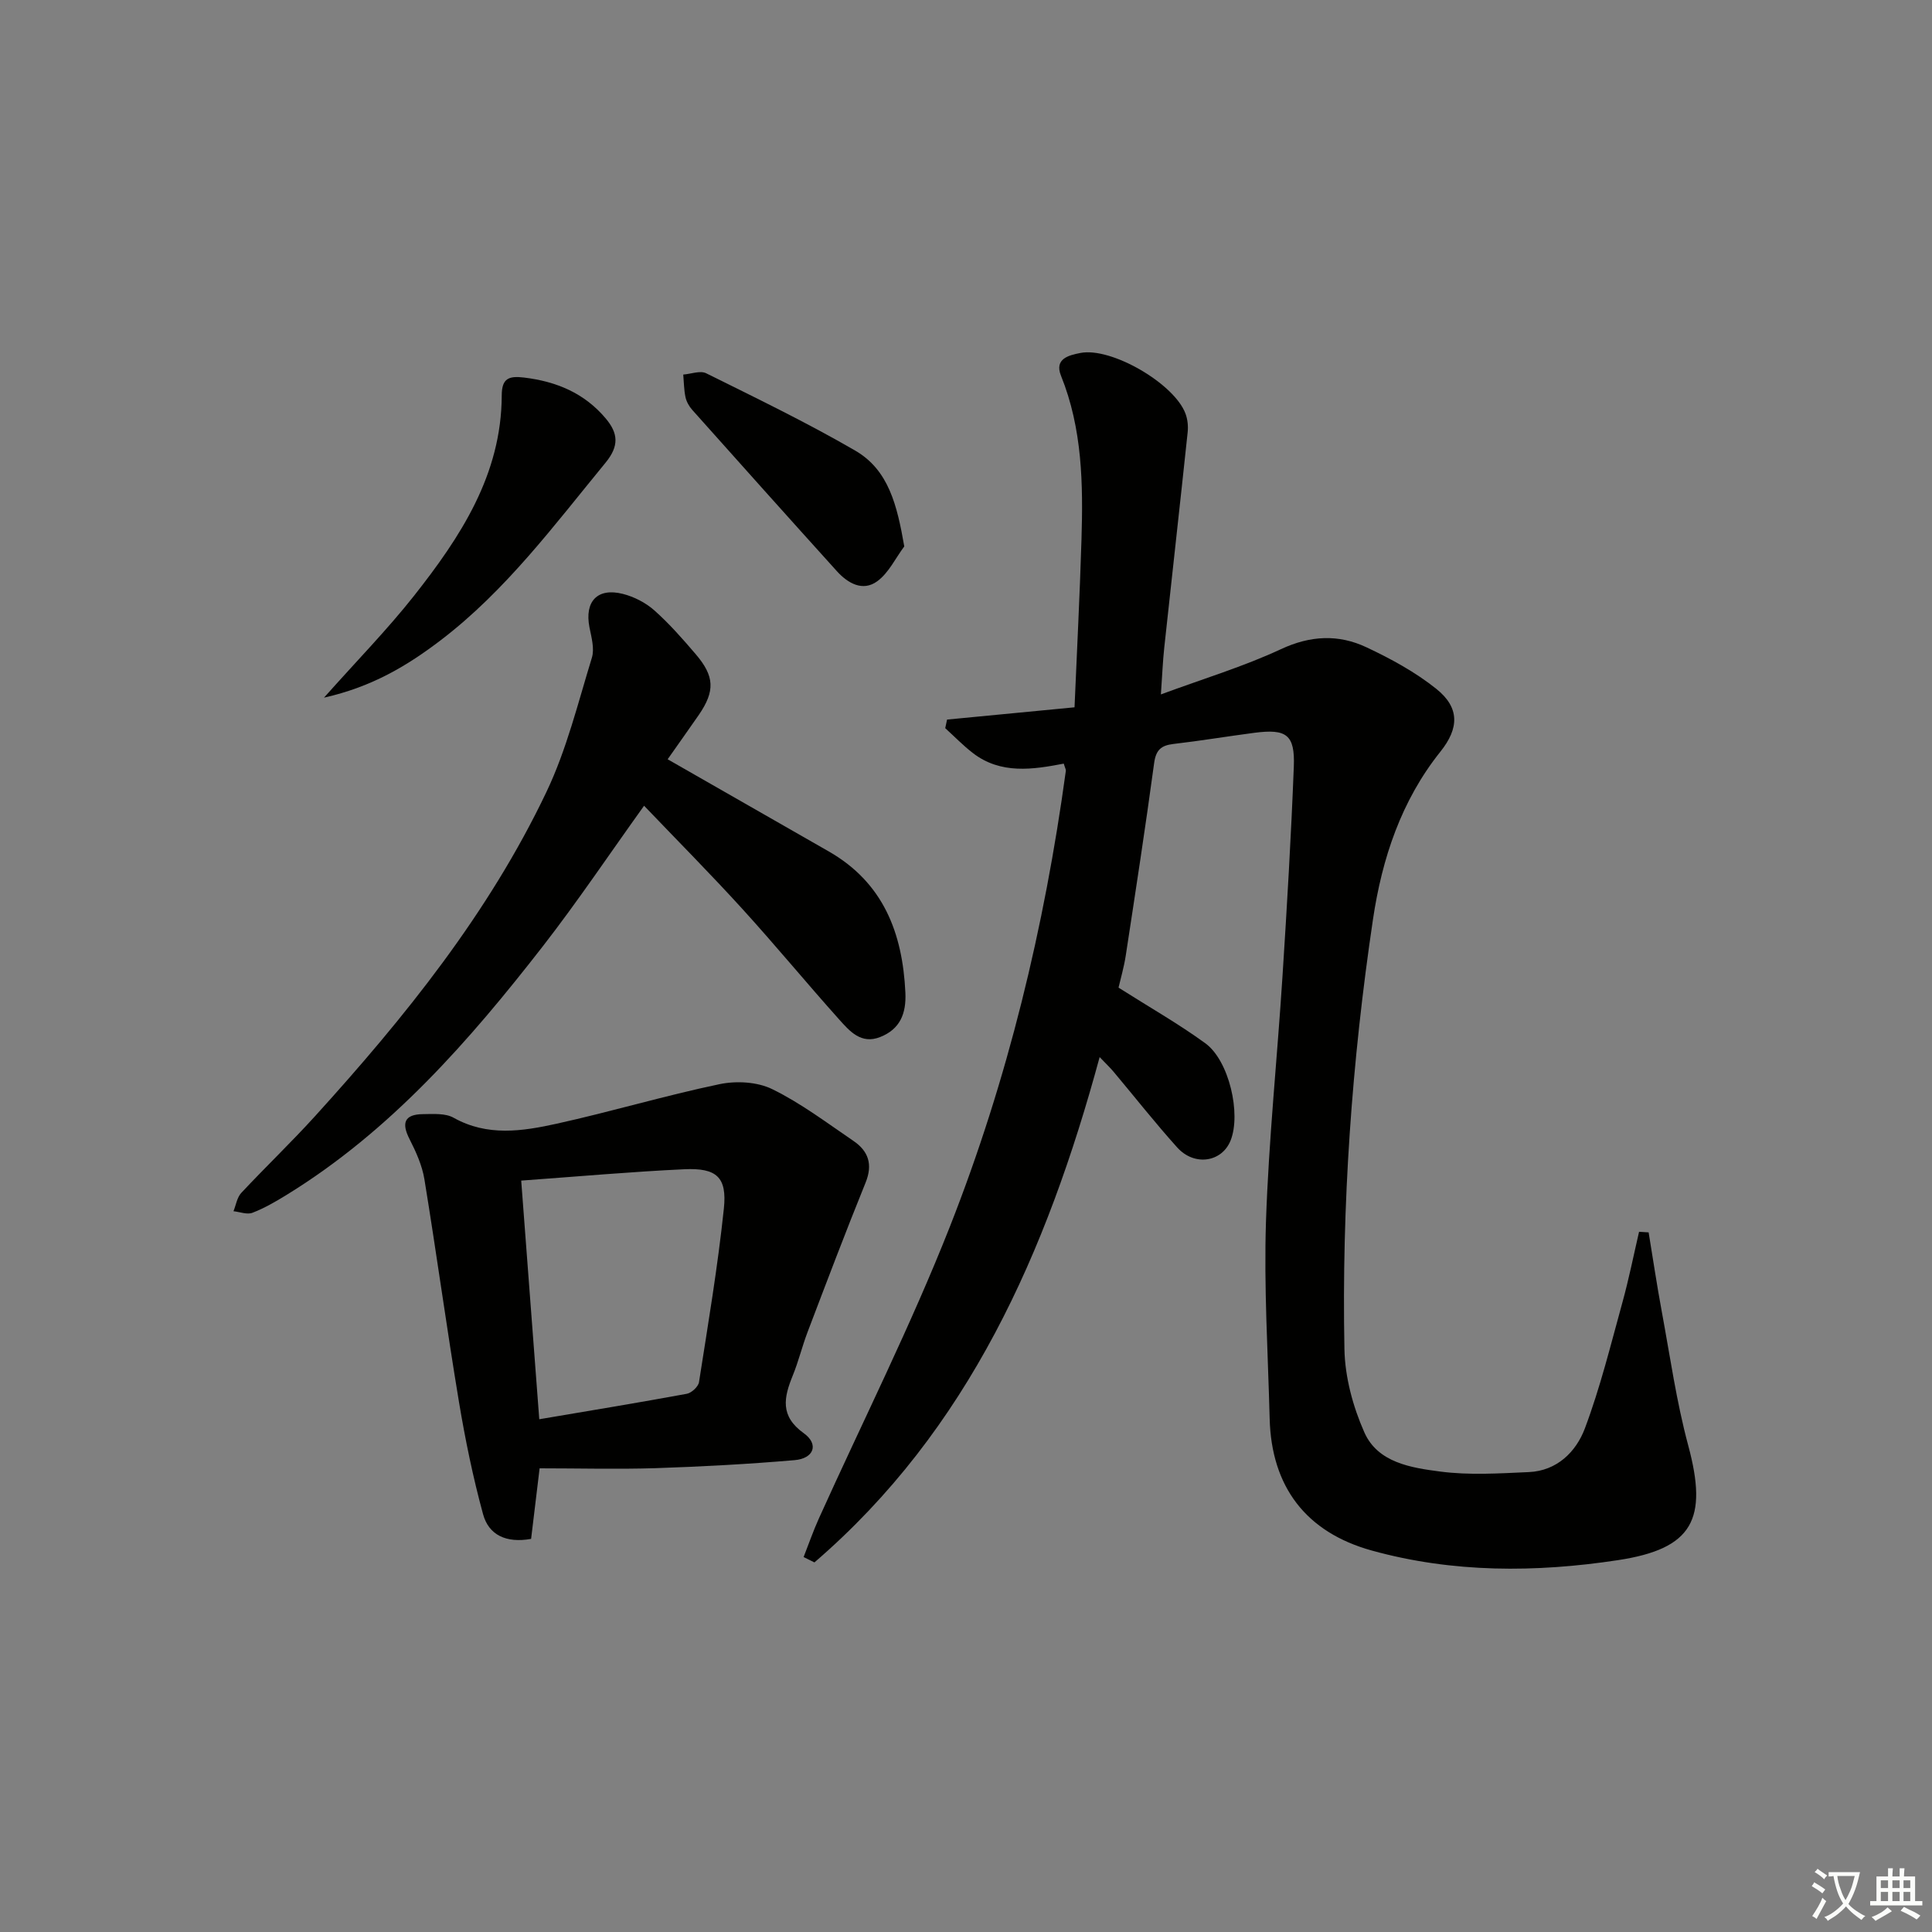
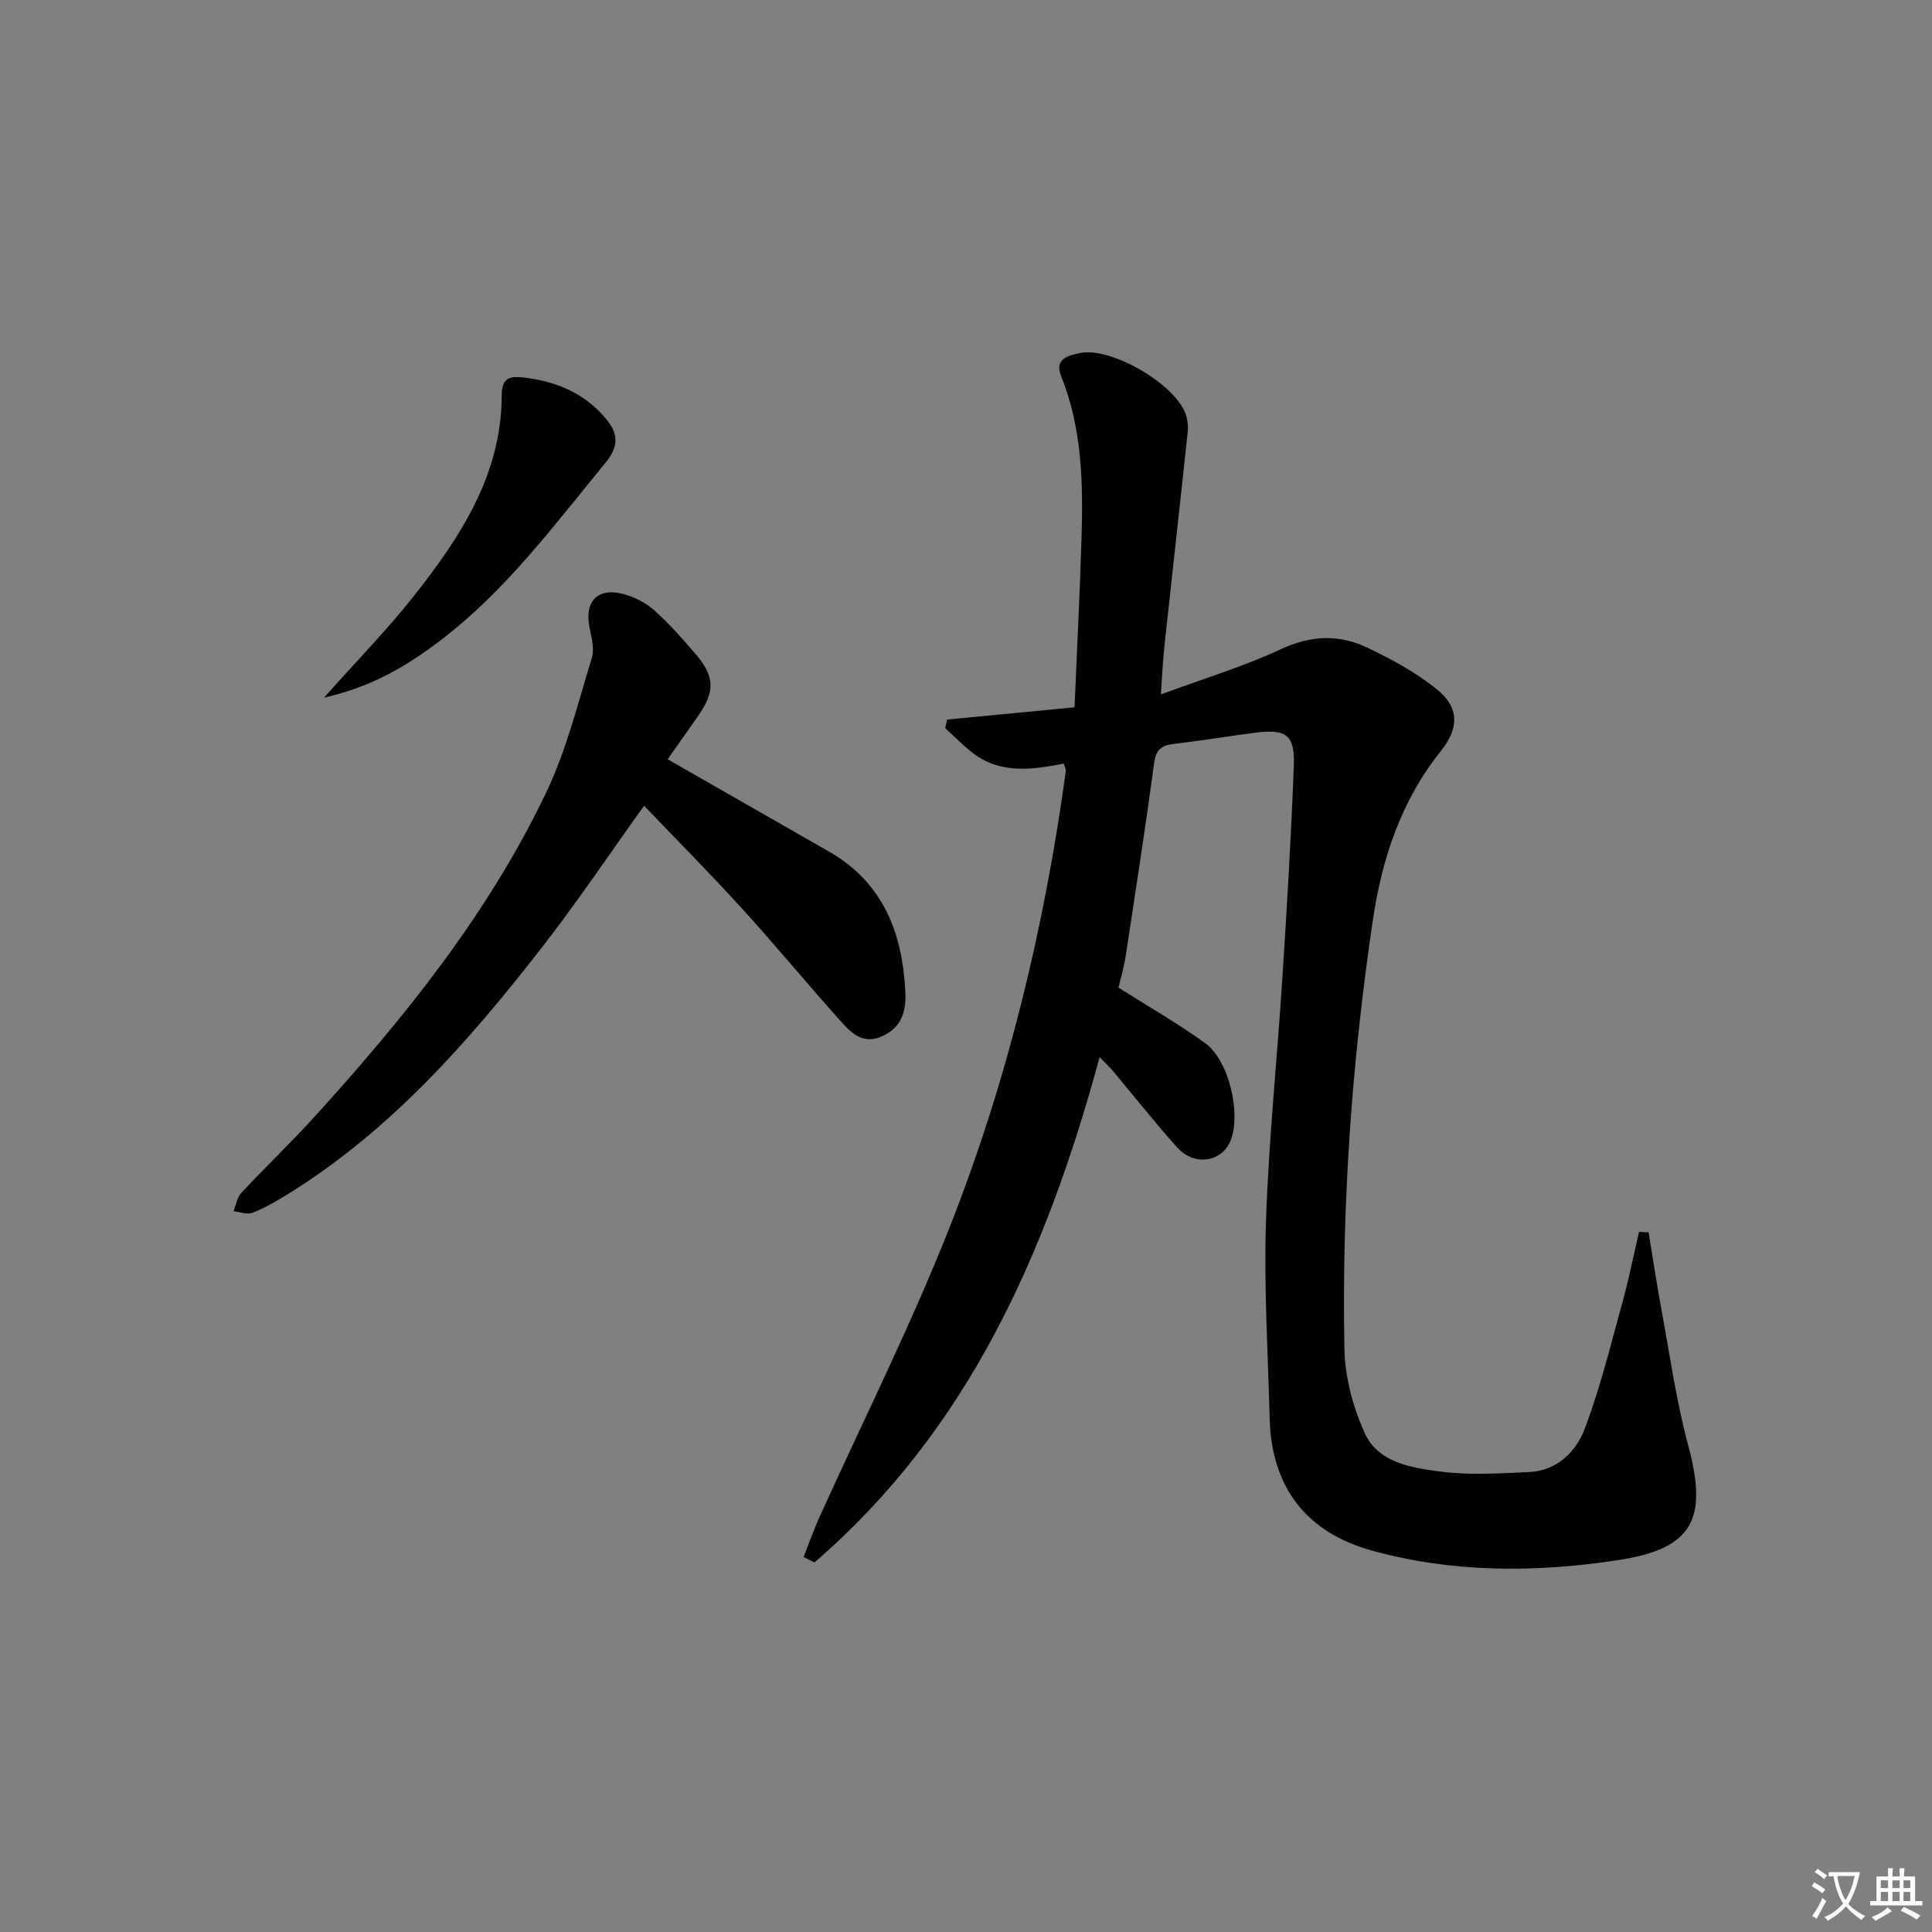
<svg xmlns="http://www.w3.org/2000/svg" enable-background="new 0 0 400 400" viewBox="0 0 400 400">
  <rect x="0" y="0" width="400" height="400" fill="#808080" stroke="none" />
  <path d="m377.9 391.2c-.2.3-.4.5-.6.8-.7-.6-1.4-1-2.2-1.5.2-.3.4-.5.5-.8.6.4 1.4.8 2.3 1.5zm-1.8 6.1c-.2-.2-.5-.4-.9-.6.4-.6.8-1.2 1.2-1.9s.7-1.3.9-1.9c.3.3.5.5.8.7-.7 1.3-1.4 2.6-2 3.7zm2.2-9c-.3.3-.5.5-.6.8-.6-.6-1.3-1.1-2-1.5.3-.3.5-.5.6-.7.6.5 1.3.9 2 1.4zm.3.2v-.9h2 4.5c-.3 1.3-.6 2.5-1 3.6s-.9 2.1-1.4 3c.4.5 1 1 1.6 1.4s1.2.8 1.9 1.1c-.3.2-.5.4-.8.8-.4-.3-1-.7-1.6-1.2s-1.2-1.1-1.6-1.6c-.5.6-1.1 1.1-1.7 1.6s-1.4.9-2.1 1.4c-.1-.3-.3-.5-.7-.8.6-.2 1.2-.5 1.9-1s1.4-1.1 2-1.8c-.5-.8-.9-1.6-1.2-2.5s-.6-2-.8-3.2c-.4.1-.7.1-1 .1zm2.5 2.7c.3 1 .7 1.7 1 2.2.3-.5.6-1.1 1-2s.6-1.9.9-3h-3.2-.4c.1.9.3 1.8.7 2.8z" fill="#fbfcfa" />
  <path d="m396.5 388.5v1.5 3.6h1.5v.9c-.4 0-1 0-1.7 0h-7.9c-.5 0-.9 0-1.2 0v-.9h1.3v-3.5c0-.7 0-1.2 0-1.6h2.4c0-.8 0-1.4 0-1.7h1c0 .3-.1.8-.1 1.7h1.5c0-.8 0-1.4 0-1.7h1c0 .3-.1.9-.1 1.7zm-8.2 9.2c-.2-.3-.5-.5-.8-.8.8-.3 1.4-.6 1.9-.9s1-.7 1.4-1.1c.3.3.6.5.9.8-1.6 1-2.8 1.6-3.4 2zm2.6-6.8v-1.6h-1.5v1.6zm0 2.7v-1.9h-1.5v1.9zm2.4-2.7v-1.6h-1.5v1.6zm0 2.7v-1.9h-1.5v1.9zm.2 2 .7-.8c.4.2.9.5 1.6.8s1.3.7 1.8 1c-.3.3-.5.6-.8.8-.4-.3-1.5-1-3.3-1.8zm2-4.7v-1.6h-1.4v1.6zm0 2.7v-1.9h-1.4v1.9z" fill="#fbfcfa" />
  <g fill="#010100">
    <path d="m231.58 204.48c6.35 4.03 12.39 7.46 17.97 11.52 4.93 3.59 7.44 14.6 5.23 20.13-1.8 4.5-7.5 5.39-11.06 1.43-4.56-5.07-8.79-10.45-13.17-15.67-.7-.84-1.51-1.59-2.88-3.03-10.98 40.44-27.16 77.17-59.05 104.62-.75-.37-1.49-.74-2.24-1.11 1.05-2.67 1.98-5.38 3.16-7.99 9.09-20.14 19.05-39.93 27.14-60.46 11.95-30.35 19.57-61.97 23.99-94.32.04-.29-.17-.61-.43-1.5-6.4 1.23-13.05 2.26-18.83-2.2-2.02-1.56-3.81-3.42-5.71-5.14.13-.59.25-1.19.38-1.78 8.44-.81 16.87-1.62 26.39-2.54.49-11.59 1.09-23.16 1.44-34.74.35-11.5.18-22.95-4.24-33.9-1.44-3.57 1.69-4.26 4-4.72 6.41-1.27 19.49 6.36 21.78 12.58.44 1.19.58 2.59.44 3.86-1.57 14.85-3.24 29.69-4.84 44.53-.3 2.77-.41 5.55-.7 9.72 8.91-3.29 17.13-5.77 24.84-9.36 6.12-2.86 11.93-3.12 17.71-.4 5.07 2.38 10.12 5.13 14.47 8.61 4.85 3.88 4.75 8.13.86 12.99-8.14 10.18-12.09 22.13-13.97 34.73-4.39 29.49-6.49 59.18-5.91 88.98.11 5.8 1.76 11.91 4.13 17.25 2.79 6.28 9.72 7.32 15.71 8.1 6.02.79 12.23.38 18.34.11 5.84-.26 9.78-4.21 11.6-9.04 3.19-8.48 5.36-17.35 7.78-26.11 1.33-4.82 2.31-9.73 3.44-14.6.66.04 1.32.08 1.98.12.9 5.46 1.71 10.94 2.72 16.38 1.72 9.28 3.04 18.69 5.49 27.78 4.09 15.22.98 21.34-14.54 23.7-17.03 2.59-34.18 2.66-50.96-1.98-13.68-3.78-20.81-13.24-21.17-27.31-.35-13.64-1.21-27.29-.76-40.9.57-16.93 2.34-33.83 3.42-50.75.93-14.44 1.78-28.88 2.34-43.34.26-6.62-1.51-7.88-8.17-7.01-5.59.73-11.15 1.66-16.75 2.31-2.56.3-3.63 1.24-4 3.97-1.8 13.31-3.85 26.6-5.88 39.88-.38 2.44-1.08 4.81-1.49 6.6z" />
-     <path d="m111.72 304c-.58 4.85-1.17 9.72-1.76 14.61-5.14.92-8.77-.78-9.95-5.12-2.08-7.62-3.68-15.4-4.98-23.2-2.55-15.35-4.65-30.78-7.16-46.13-.47-2.87-1.74-5.69-3.08-8.32-1.72-3.36-1.05-5.13 2.78-5.17 2.14-.02 4.63-.22 6.35.75 6.98 3.91 14.2 2.8 21.29 1.24 11.3-2.49 22.42-5.82 33.74-8.19 3.47-.73 7.83-.5 10.94 1.03 5.93 2.9 11.3 6.97 16.8 10.71 3.09 2.1 4.06 4.85 2.52 8.64-4.16 10.25-8.08 20.61-12.02 30.96-1.12 2.95-1.86 6.04-3.05 8.96-1.85 4.54-2.71 8.39 2.28 11.97 3.17 2.27 2.1 5.23-1.92 5.57-9.59.82-19.21 1.34-28.83 1.66-7.91.24-15.84.03-23.95.03zm-3.81-59.57c1.26 16.64 2.49 32.9 3.74 49.41 10.64-1.8 20.61-3.44 30.54-5.27.99-.18 2.38-1.47 2.53-2.41 1.87-11.96 3.89-23.92 5.15-35.95.68-6.5-1.51-8.44-8.19-8.13-10.95.51-21.87 1.49-33.77 2.35z" />
    <path d="m138.23 157.2c11.43 6.54 22.39 12.8 33.34 19.07 11.32 6.48 15.3 16.89 15.88 29.25.2 4.32-1.09 7.56-5.23 9.19-3.94 1.56-6.32-1.23-8.49-3.65-6.77-7.56-13.23-15.41-20.07-22.92-6.59-7.24-13.5-14.2-20.31-21.32-7.19 10.02-13.73 19.78-20.92 29.04-15.27 19.64-31.59 38.31-53.11 51.54-2.26 1.39-4.59 2.74-7.05 3.69-1.11.43-2.61-.18-3.93-.32.52-1.28.73-2.85 1.62-3.8 5-5.35 10.31-10.42 15.23-15.84 18.62-20.51 35.98-42.03 47.96-67.2 4.17-8.76 6.52-18.41 9.39-27.75.58-1.88-.09-4.23-.5-6.31-1.04-5.33 1.63-8.25 6.92-6.91 2.32.59 4.72 1.82 6.5 3.4 3.1 2.75 5.87 5.91 8.57 9.07 3.93 4.59 4.03 7.64.67 12.56-2.08 3-4.2 5.97-6.47 9.21z" />
-     <path d="m67.08 144.44c6.85-7.7 13.1-14.08 18.61-21.05 9.63-12.21 18.14-25.09 18.19-41.53.01-3.51 1.44-4.08 4.64-3.69 6.72.82 12.49 3.23 16.9 8.48 2.56 3.05 2.81 5.67-.06 9.16-10.64 12.95-20.64 26.47-34.14 36.76-6.86 5.22-14.15 9.63-24.14 11.87z" />
-     <path d="m187.22 113.13c-1.83 2.45-3.23 5.49-5.59 7.21-3.01 2.2-6.1.42-8.37-2.09-10.03-11.1-20-22.25-29.96-33.41-.64-.72-1.18-1.69-1.38-2.63-.32-1.52-.32-3.1-.46-4.66 1.6-.12 3.51-.88 4.74-.27 10.38 5.15 20.84 10.2 30.86 16.01 6.96 4.04 8.68 11.37 10.16 19.84z" />
+     <path d="m67.08 144.44c6.85-7.7 13.1-14.08 18.61-21.05 9.63-12.21 18.14-25.09 18.19-41.53.01-3.51 1.44-4.08 4.64-3.69 6.72.82 12.49 3.23 16.9 8.48 2.56 3.05 2.81 5.67-.06 9.16-10.64 12.95-20.64 26.47-34.14 36.76-6.86 5.22-14.15 9.63-24.14 11.87" />
  </g>
</svg>